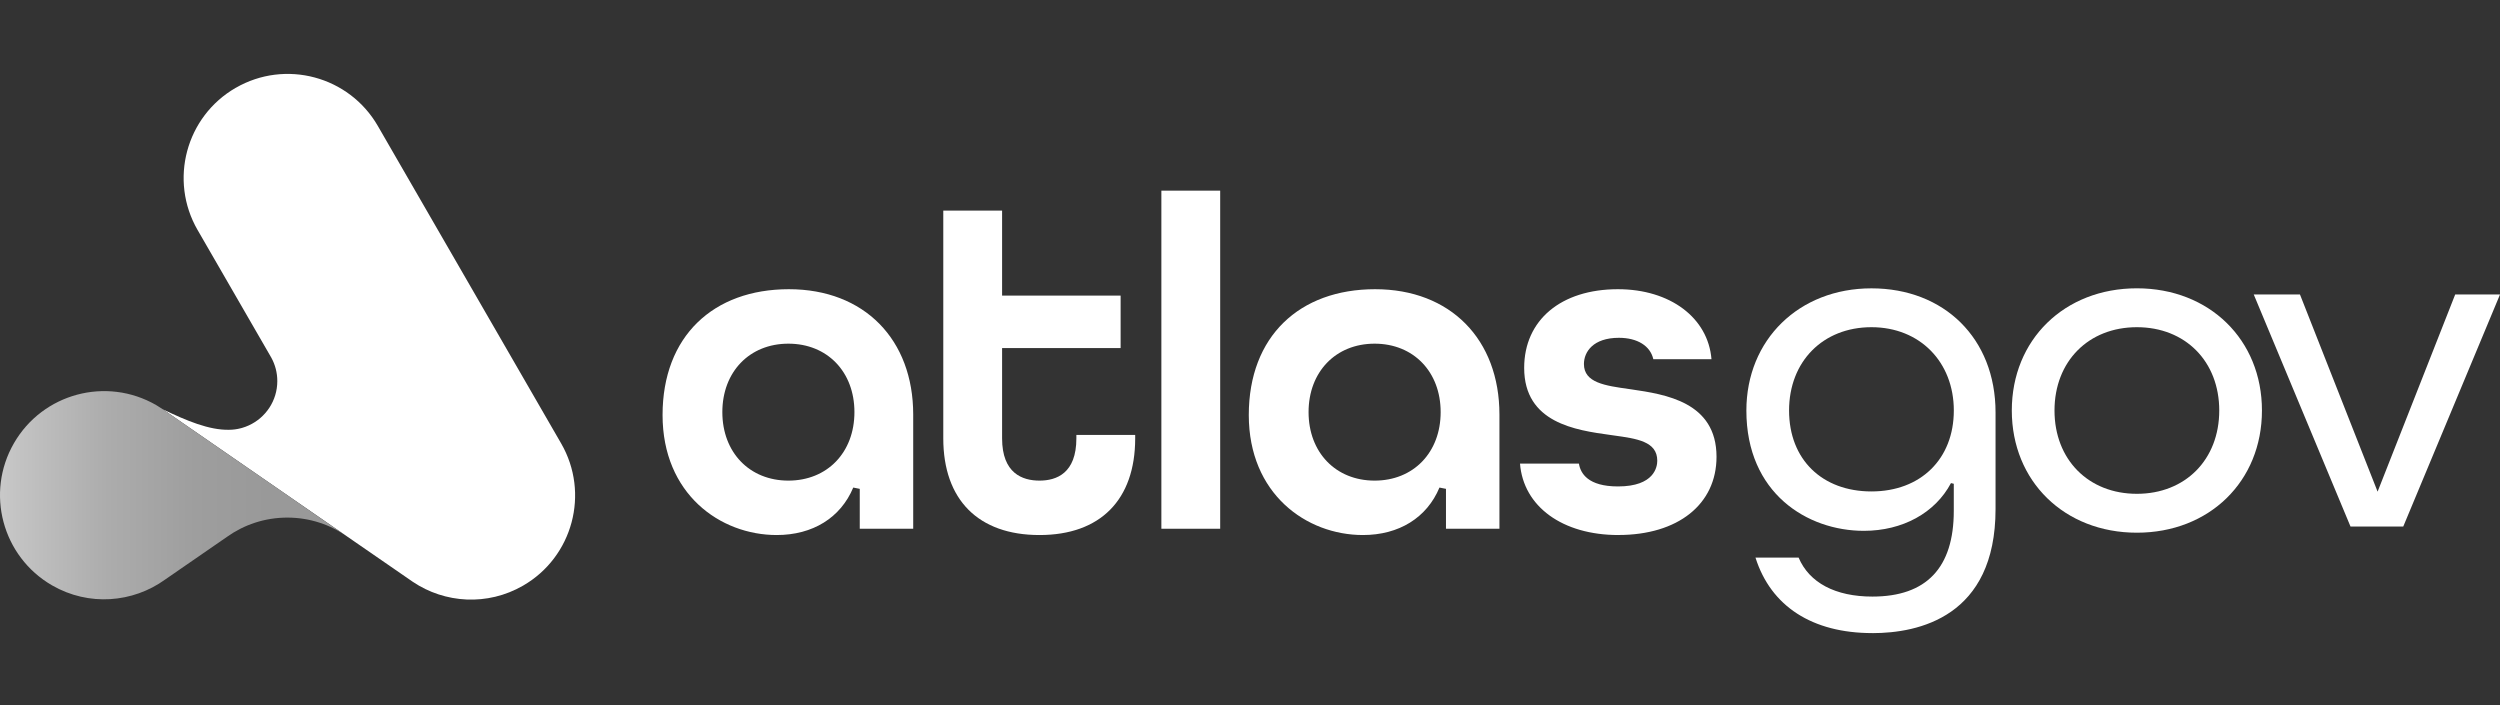
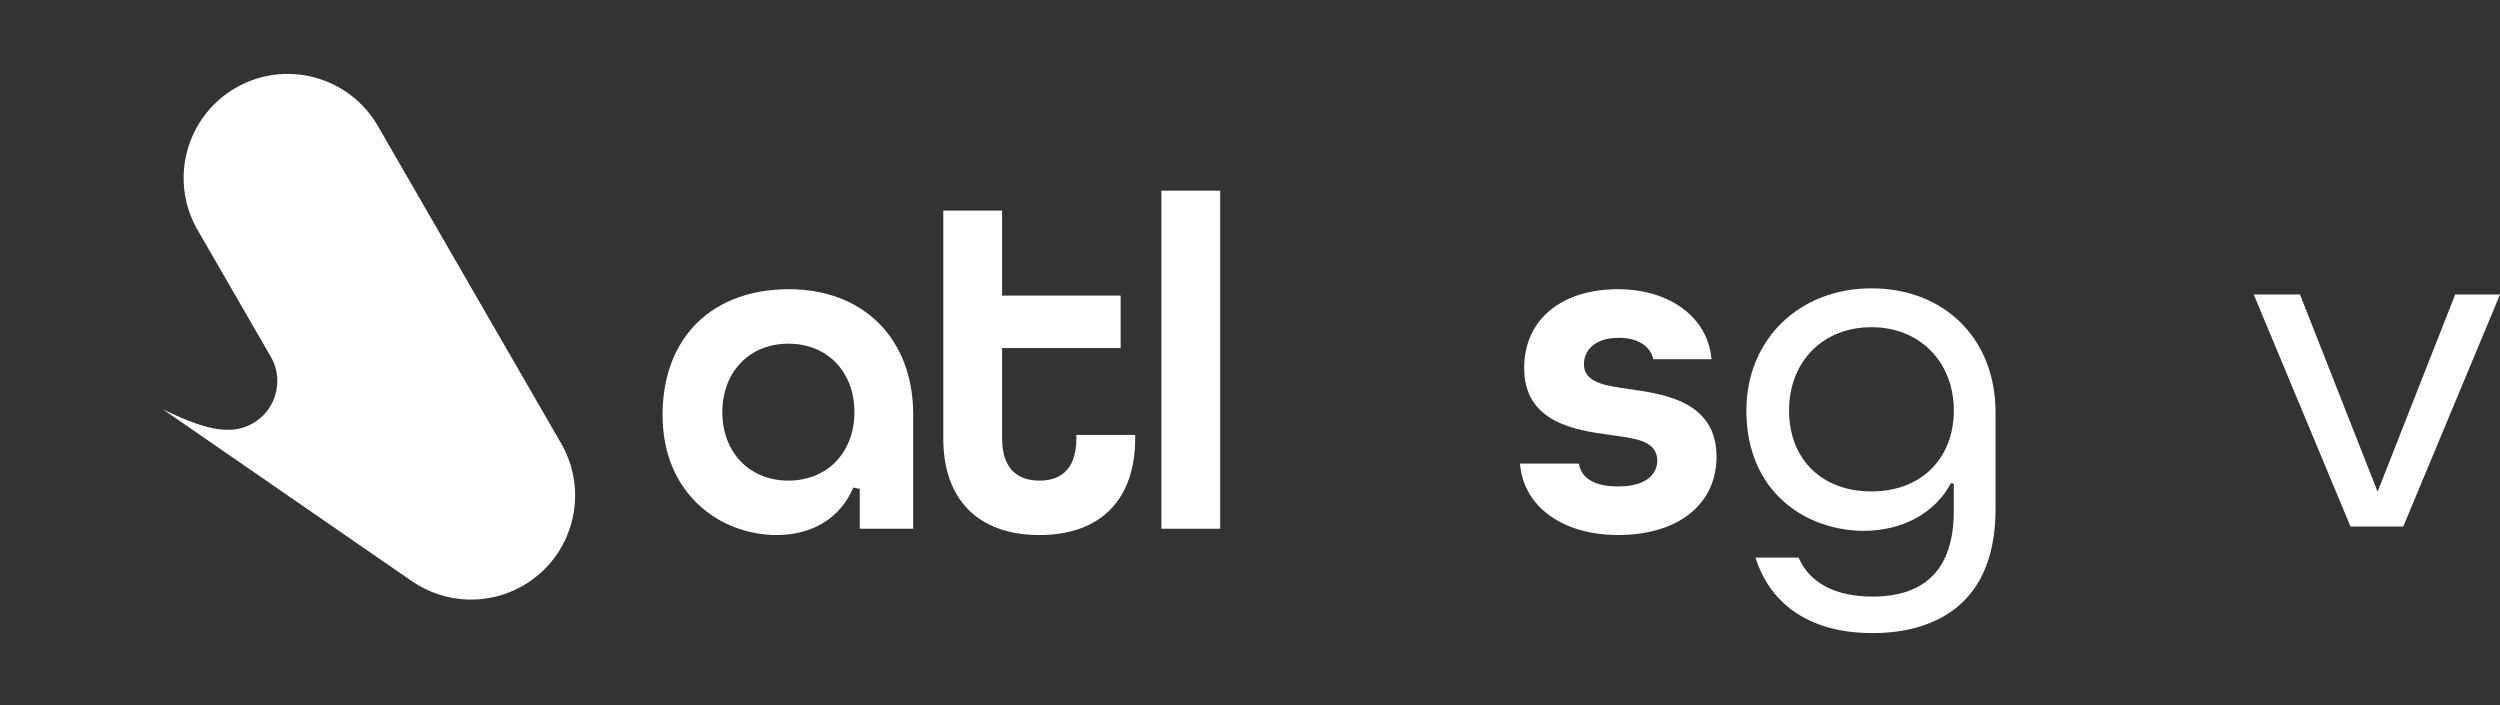
<svg xmlns="http://www.w3.org/2000/svg" width="695" height="196" viewBox="0 0 695 196" fill="none">
  <rect x="0" y="0" width="695" height="196" fill="#333333" stroke="none" />
  <g clip-path="url(#clip0_432_2)">
    <path fill-rule="evenodd" clip-rule="evenodd" d="M65.512 24.43C79.352 16.44 97.052 21.18 105.042 35.02L105.082 35.09L155.962 123.21L156.002 123.28C163.992 137.12 159.252 154.82 145.412 162.81C135.522 168.52 123.652 167.73 114.772 161.75L114.682 161.69L114.452 161.53L81.572 138.84L45.292 113.8C51.932 117 58.172 119.59 63.652 119.48C64.782 119.48 65.882 119.33 66.942 119.05H66.952L67.262 118.96H67.282C67.932 118.77 68.572 118.54 69.192 118.25C73.852 116.11 77.092 111.41 77.092 105.94C77.092 103.59 76.492 101.39 75.442 99.46L54.972 64.01L54.932 63.95C46.942 50.11 51.682 32.41 65.522 24.42L65.512 24.43Z" fill="white" />
-     <path fill-rule="evenodd" clip-rule="evenodd" d="M81.472 138.76L45.192 113.73C44.612 113.34 44.022 112.97 43.412 112.61C29.572 104.62 11.872 109.36 3.882 123.2C-4.108 137.04 0.632 154.73 14.472 162.73C24.672 168.62 36.952 167.59 45.912 161.11L63.082 149.26C67.822 145.88 73.612 143.89 79.872 143.89C86.132 143.89 91.932 145.88 96.662 149.26L81.442 138.76H81.472Z" fill="url(#paint0_linear_432_2)" />
    <path d="M215.932 148.74C200.162 148.74 184.192 137.28 184.192 115.38C184.192 93.48 198.302 80.4 219.302 80.4C240.302 80.4 253.872 94.4 253.872 115.24V146.98H239.012V135.9L237.202 135.54C233.702 143.93 225.942 148.74 215.922 148.74H215.932ZM219.172 95.54C208.362 95.54 200.812 103.37 200.812 114.57C200.812 125.77 208.362 133.61 219.172 133.61C229.982 133.61 237.532 125.78 237.532 114.57C237.532 103.36 229.982 95.54 219.172 95.54Z" fill="white" />
    <path d="M288.972 148.74C271.982 148.74 262.232 138.94 262.232 121.87V58.54H278.582V82.17H311.532V96.76H278.582V121.87C278.582 131.58 284.232 133.61 288.972 133.61C293.712 133.61 299.232 131.57 299.232 121.87V120.92H315.582V121.87C315.582 138.95 305.882 148.74 288.982 148.74H288.972Z" fill="white" />
    <path d="M339.212 53H322.862V146.99H339.212V53Z" fill="white" />
-     <path d="M378.902 148.74C363.132 148.74 347.162 137.28 347.162 115.38C347.162 93.48 361.272 80.4 382.272 80.4C403.272 80.4 416.842 94.4 416.842 115.24V146.98H401.982V135.9L400.172 135.54C396.672 143.93 388.912 148.74 378.892 148.74H378.902ZM382.142 95.54C371.332 95.54 363.782 103.37 363.782 114.57C363.782 125.77 371.332 133.61 382.142 133.61C392.952 133.61 400.502 125.78 400.502 114.57C400.502 103.36 392.952 95.54 382.142 95.54Z" fill="white" />
    <path d="M449.922 148.74C434.342 148.74 423.492 140.8 422.562 128.88H438.942C439.362 131.59 441.472 135.23 449.792 135.23C459.932 135.23 460.721 129.76 460.721 128.08C460.721 122.73 455.102 121.95 448.602 121.05L447.622 120.91C438.102 119.59 423.721 117.59 423.721 102.28C423.721 88.99 433.952 80.4 449.782 80.4C464.312 80.4 474.852 88.35 475.792 99.85H459.622C458.782 96.16 455.202 93.91 450.052 93.91C442.882 93.91 440.332 97.84 440.332 101.2C440.332 106.4 446.172 107.21 452.942 108.16L453.492 108.24C462.932 109.63 477.192 111.72 477.192 126.99C477.192 140.2 466.481 148.73 449.911 148.73L449.922 148.74Z" fill="white" />
    <path d="M520.522 176C503.812 176 492.292 168.55 488.022 155.01H500.012C502.972 162.01 510.242 165.85 520.522 165.85C535.542 165.85 543.152 157.84 543.152 142.03V134.49L542.372 134.3C537.962 142.61 528.902 147.57 518.142 147.57C502.412 147.57 485.492 137.1 485.492 114.13C485.492 94.45 500.112 80.16 520.262 80.16C540.412 80.16 554.762 94.03 554.762 114.66V141.51C554.762 171.53 533.312 176.01 520.522 176.01V176ZM520.262 90.96C506.782 90.96 497.362 100.48 497.362 114.12C497.362 127.76 506.562 136.62 520.262 136.62C533.962 136.62 543.162 127.58 543.162 114.12C543.162 100.66 533.742 90.96 520.262 90.96Z" fill="white" />
-     <path d="M594.052 148.09C573.912 148.09 559.282 133.8 559.282 114.12C559.282 94.44 573.902 80.15 594.052 80.15C614.202 80.15 628.822 94.44 628.822 114.12C628.822 133.8 614.202 148.09 594.052 148.09ZM594.052 90.96C580.572 90.96 571.152 100.48 571.152 114.12C571.152 127.76 580.572 137.28 594.052 137.28C607.532 137.28 616.952 127.76 616.952 114.12C616.952 100.48 607.532 90.96 594.052 90.96Z" fill="white" />
    <path d="M653.442 146.38L626.542 81.87H639.392L660.972 136.68L682.542 81.87H695.002L668.102 146.38H653.442Z" fill="white" />
  </g>
  <defs>
    <linearGradient id="paint0_linear_432_2" x1="0.002" y1="137.67" x2="96.692" y2="137.67" gradientUnits="userSpaceOnUse">
      <stop stop-color="#C9C9C9" />
      <stop offset="0.04" stop-color="#C4C4C4" />
      <stop offset="0.31" stop-color="#ACACAC" />
      <stop offset="0.56" stop-color="#9E9E9E" />
      <stop offset="0.77" stop-color="#999999" />
    </linearGradient>
    <clipPath id="clip0_432_2">
      <rect width="695" height="196" fill="white" />
    </clipPath>
  </defs>
</svg>